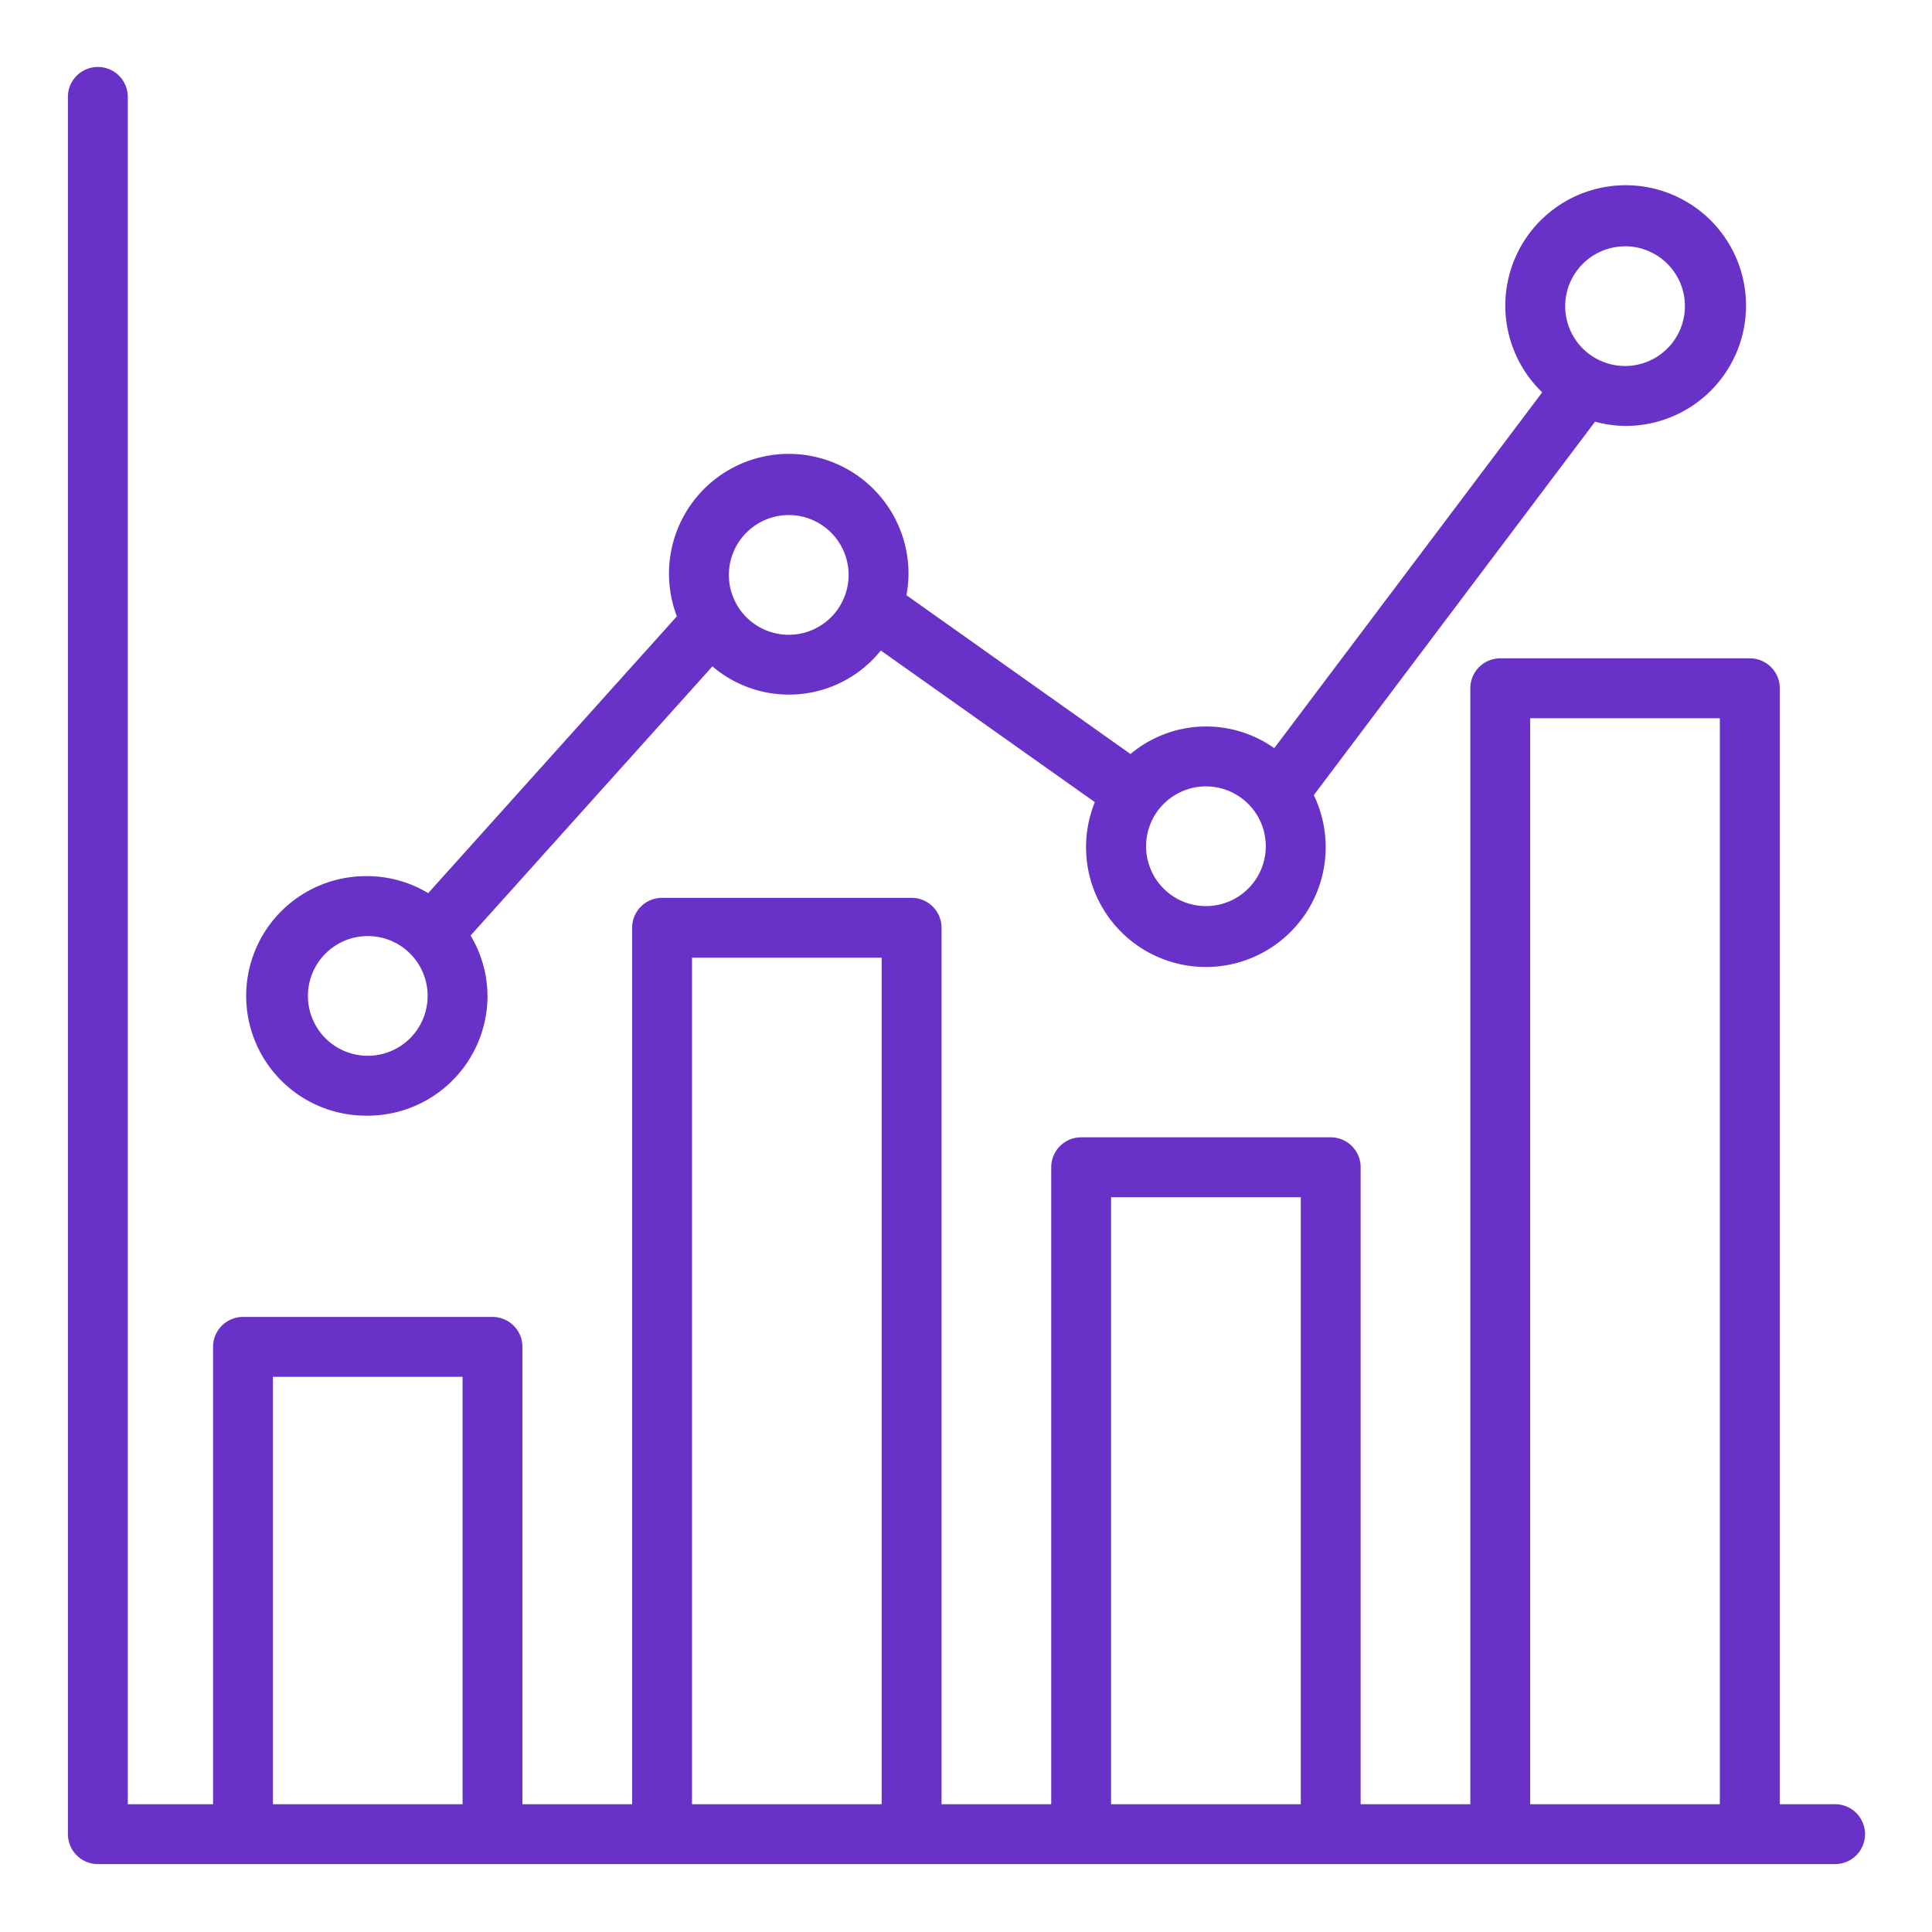
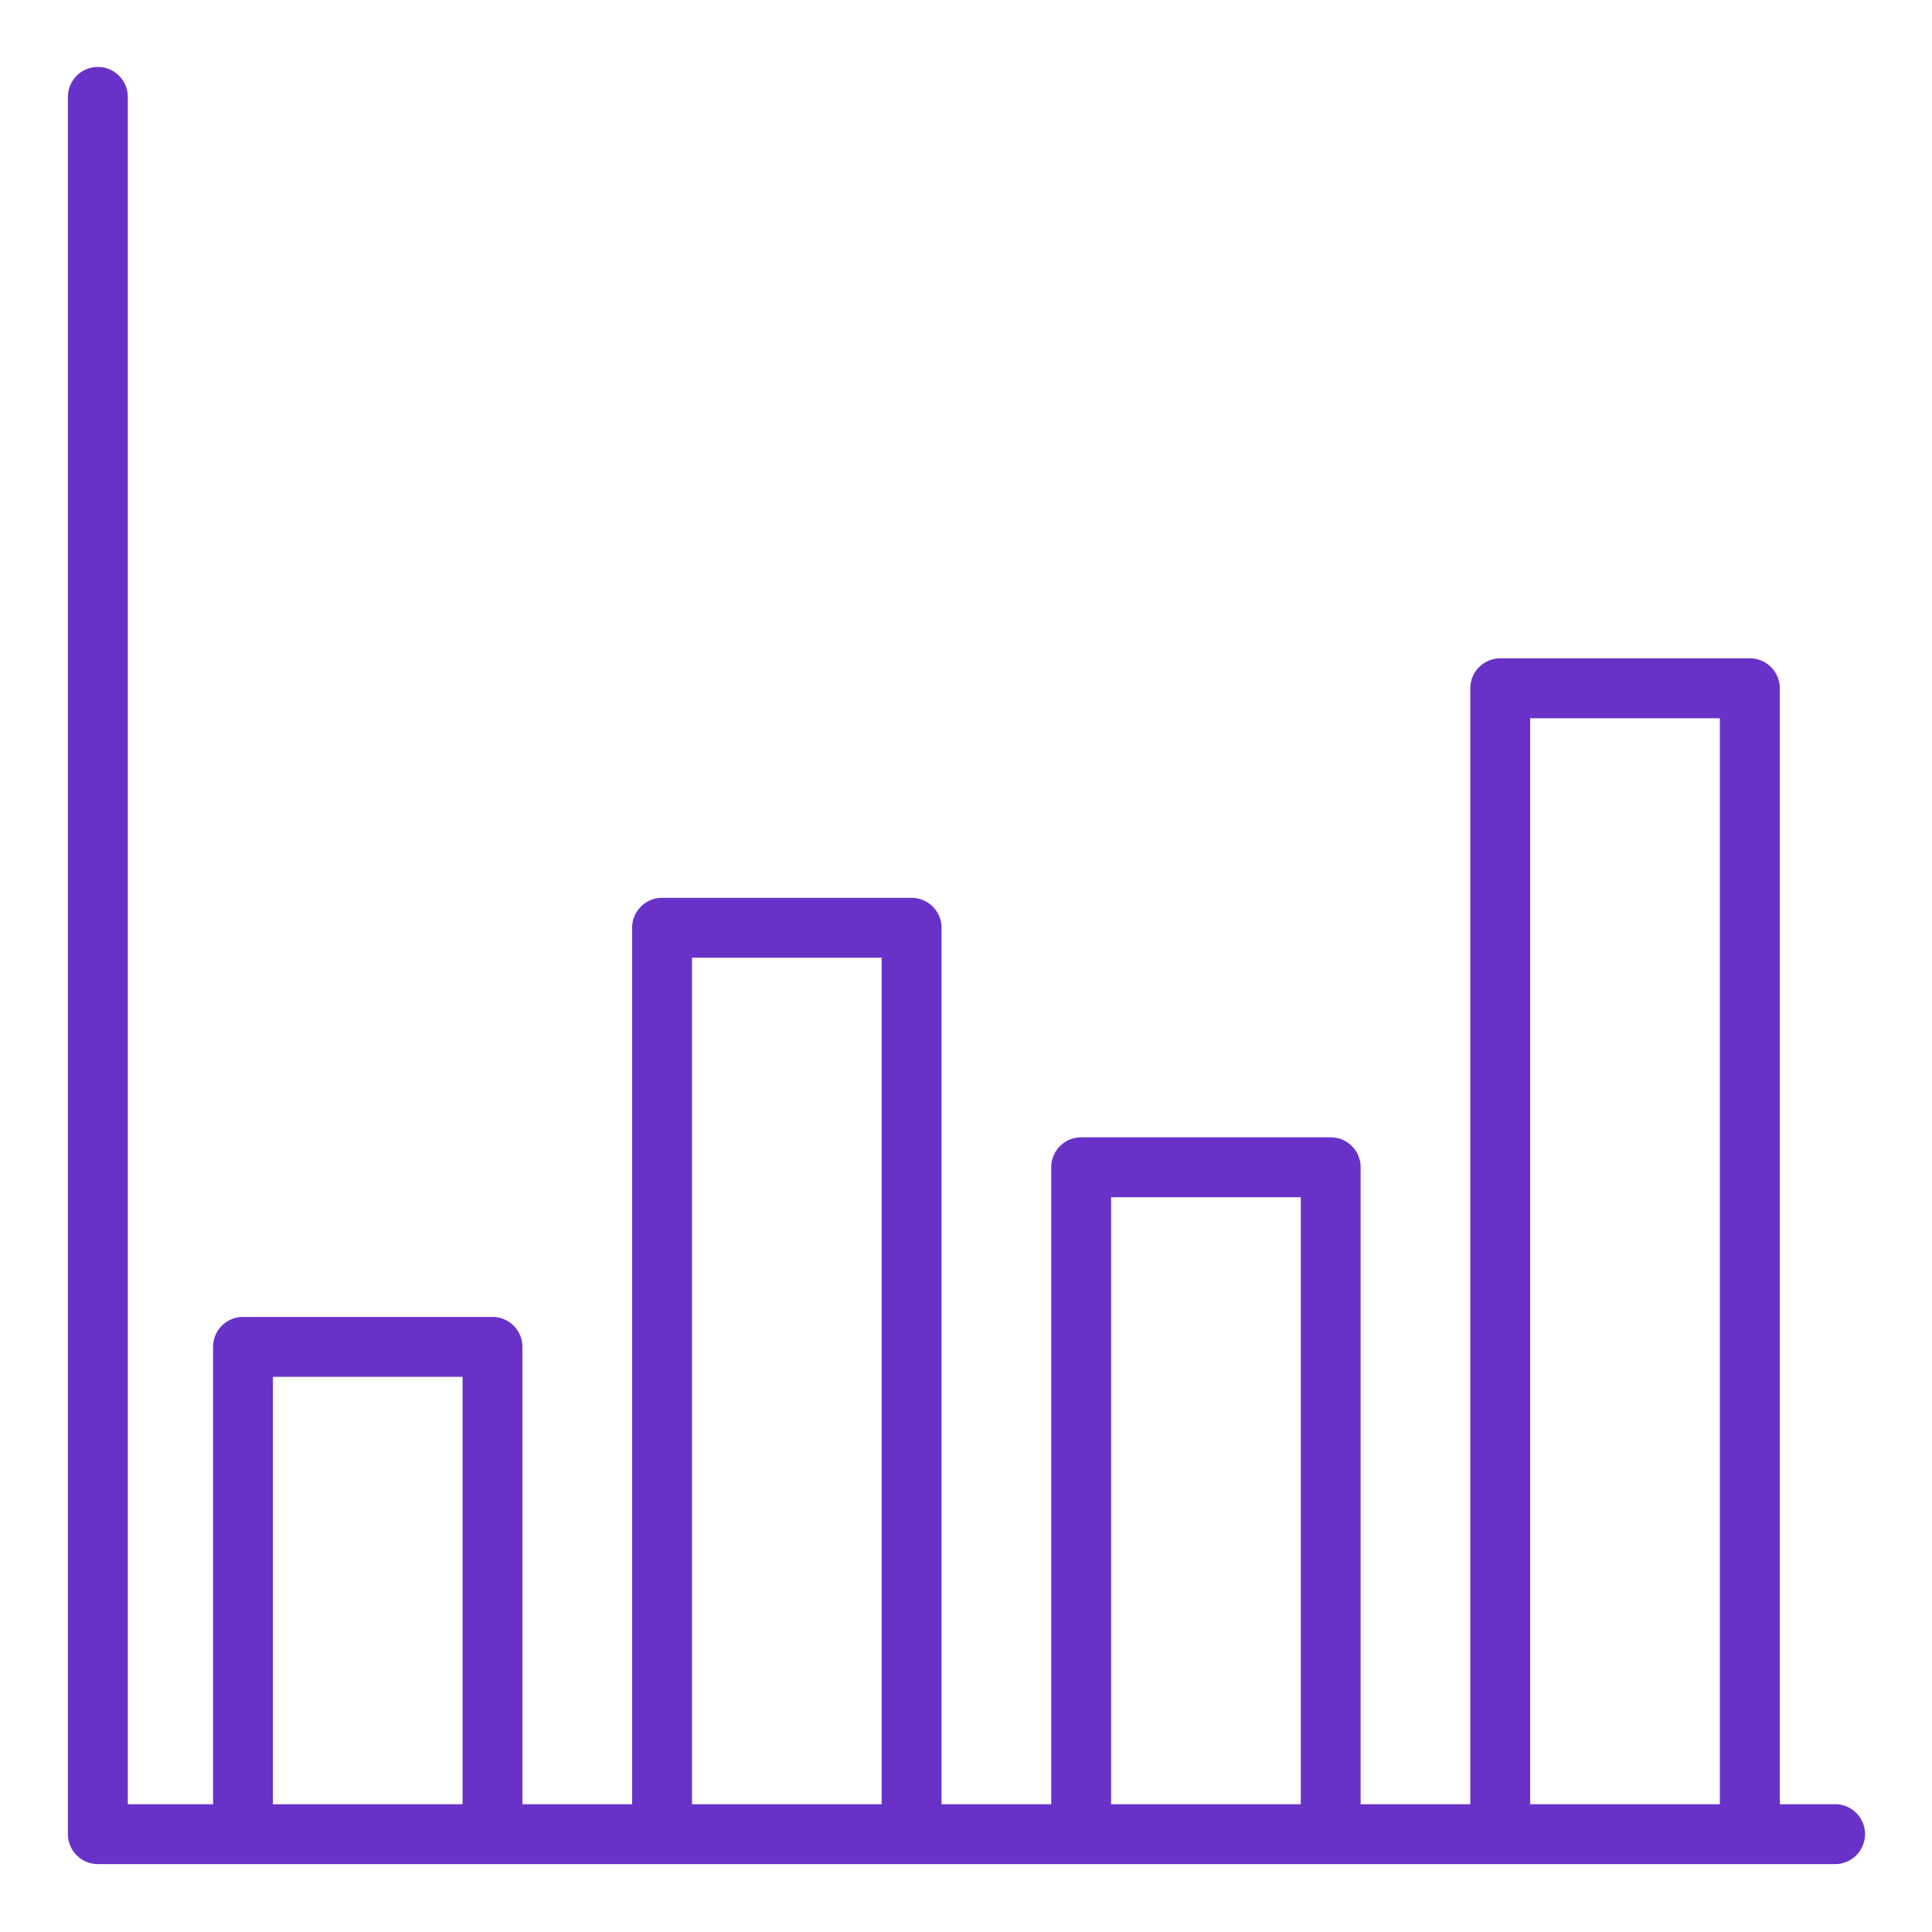
<svg xmlns="http://www.w3.org/2000/svg" width="64" height="64" viewBox="0 0 64 64">
  <defs>
    <clipPath id="clip-Page-Icons">
      <rect width="64" height="64" />
    </clipPath>
  </defs>
  <g id="Page-Icons" clip-path="url(#clip-Page-Icons)">
    <g id="Flutter_Technology" data-name="Flutter Technology" transform="translate(2.301 2.094)">
      <g id="Why_Choose_Flutter_for_Your_Next_App" data-name="Why Choose Flutter for Your Next App">
        <g id="Faster-Time-To-Market-Icon" transform="translate(-0.051 0.156)">
          <path id="Path_613" data-name="Path 613" d="M60.508,59.517h-1.8V22.55a.992.992,0,0,0-.992-.992H49.448a.992.992,0,0,0-.992.992V59.517H44.823v-21.1a.992.992,0,0,0-.992-.992H35.565a.992.992,0,0,0-.992.992v21.1H30.94V30.484a.992.992,0,0,0-.992-.992H21.682a.992.992,0,0,0-.992.992V59.517H17.056V44.367a.992.992,0,0,0-.992-.992H7.8a.992.992,0,0,0-.992.992v15.15H3.983V2.992A.992.992,0,1,0,2,2.992V60.508a.992.992,0,0,0,.992.992H60.508a.992.992,0,1,0,0-1.983Zm-51.718,0V45.359h6.283V59.517Zm13.883,0V31.475h6.283V59.517Zm13.883,0V39.409H42.84V59.517Zm13.883,0V23.542h6.283V59.517Z" transform="translate(-2 -2)" fill="#6832c8" />
-           <path id="Path_614" data-name="Path 614" d="M11.982,36.741a3.971,3.971,0,0,0,3.967-3.967,3.924,3.924,0,0,0-.56-2L23.4,21.857a3.9,3.9,0,0,0,5.578-.525l7.09,5.023a3.969,3.969,0,1,0,7.253-.232l9.317-12.372a3.916,3.916,0,0,0,.994.142,3.987,3.987,0,1,0-2.744-1.114L42.011,24.567a3.9,3.9,0,0,0-4.762.194L29.827,19.5a3.886,3.886,0,0,0,.068-.675A3.967,3.967,0,1,0,22.222,20.2l-8.237,9.169a3.917,3.917,0,0,0-2-.562,3.967,3.967,0,1,0,0,7.933Zm41.65-28.8a1.983,1.983,0,1,1-1.983,1.983A1.985,1.985,0,0,1,53.632,7.943ZM39.748,25.833a1.983,1.983,0,1,1-1.983,1.983A1.985,1.985,0,0,1,39.748,25.833Zm-13.82-8.988a1.983,1.983,0,1,1-1.983,1.983A1.985,1.985,0,0,1,25.928,16.845ZM11.982,30.791A1.983,1.983,0,1,1,10,32.775,1.985,1.985,0,0,1,11.982,30.791Z" transform="translate(-2.05 -2.033)" fill="#6832c8" />
        </g>
      </g>
    </g>
  </g>
</svg>